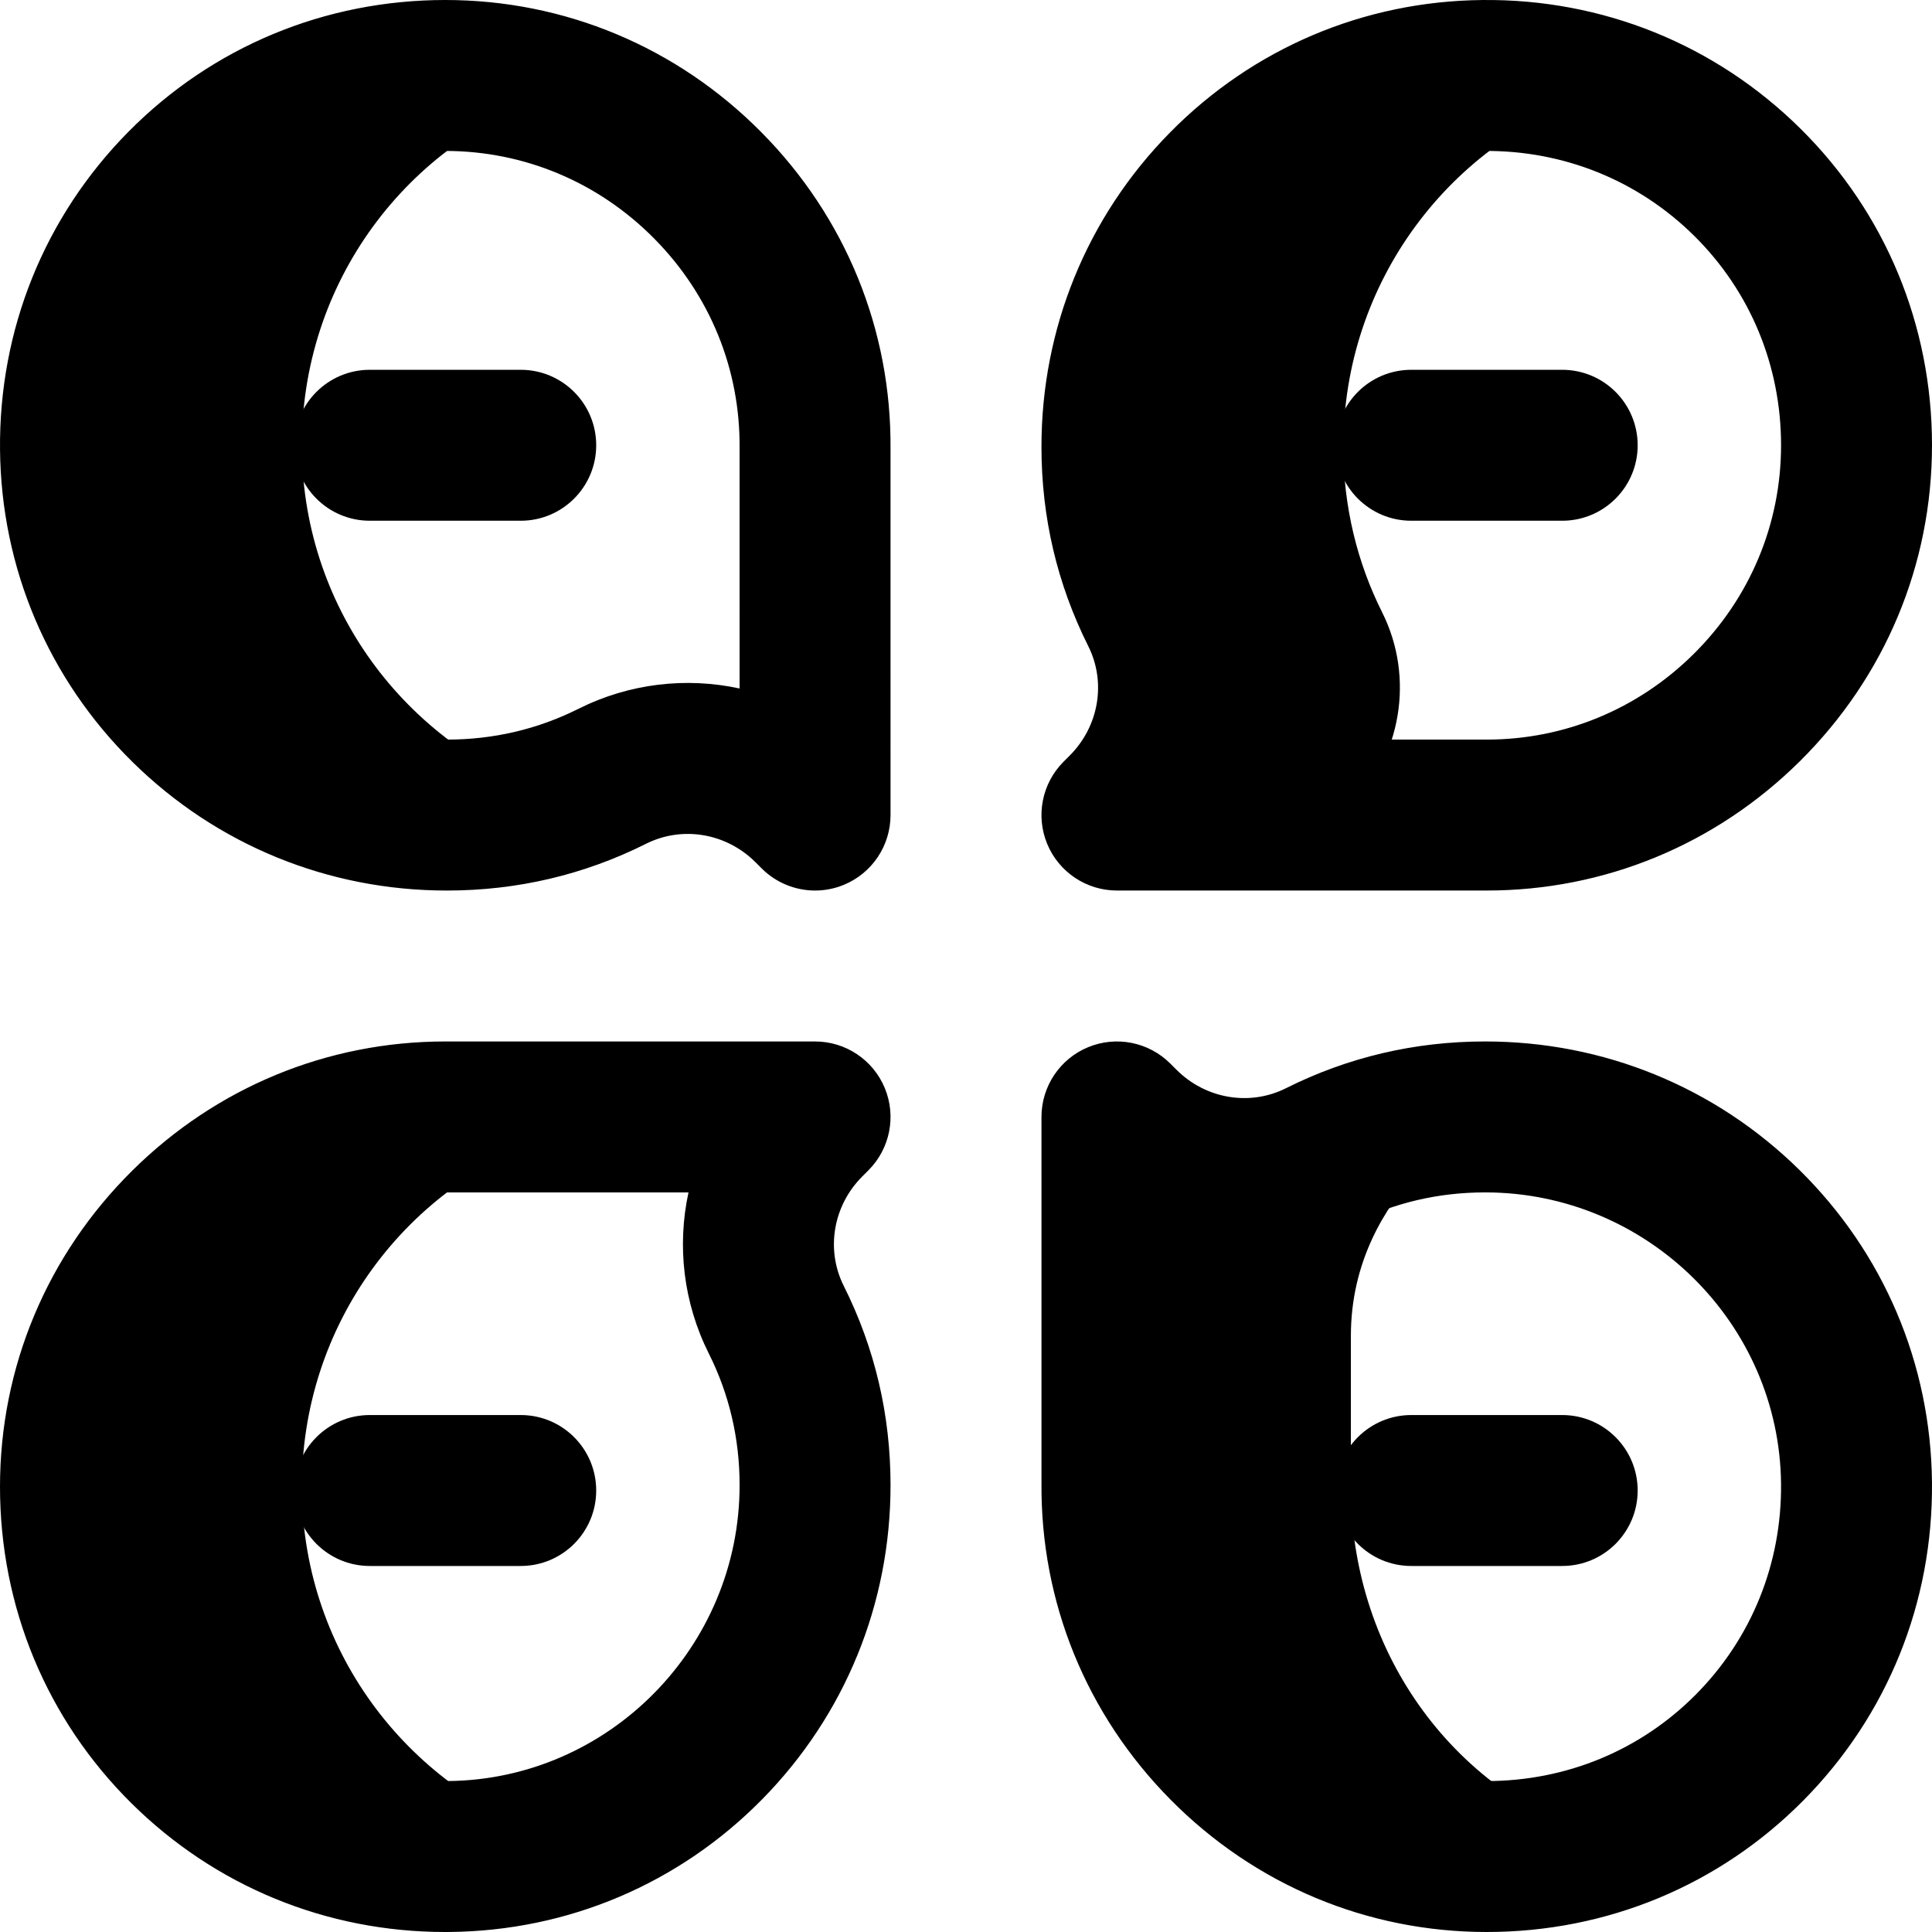
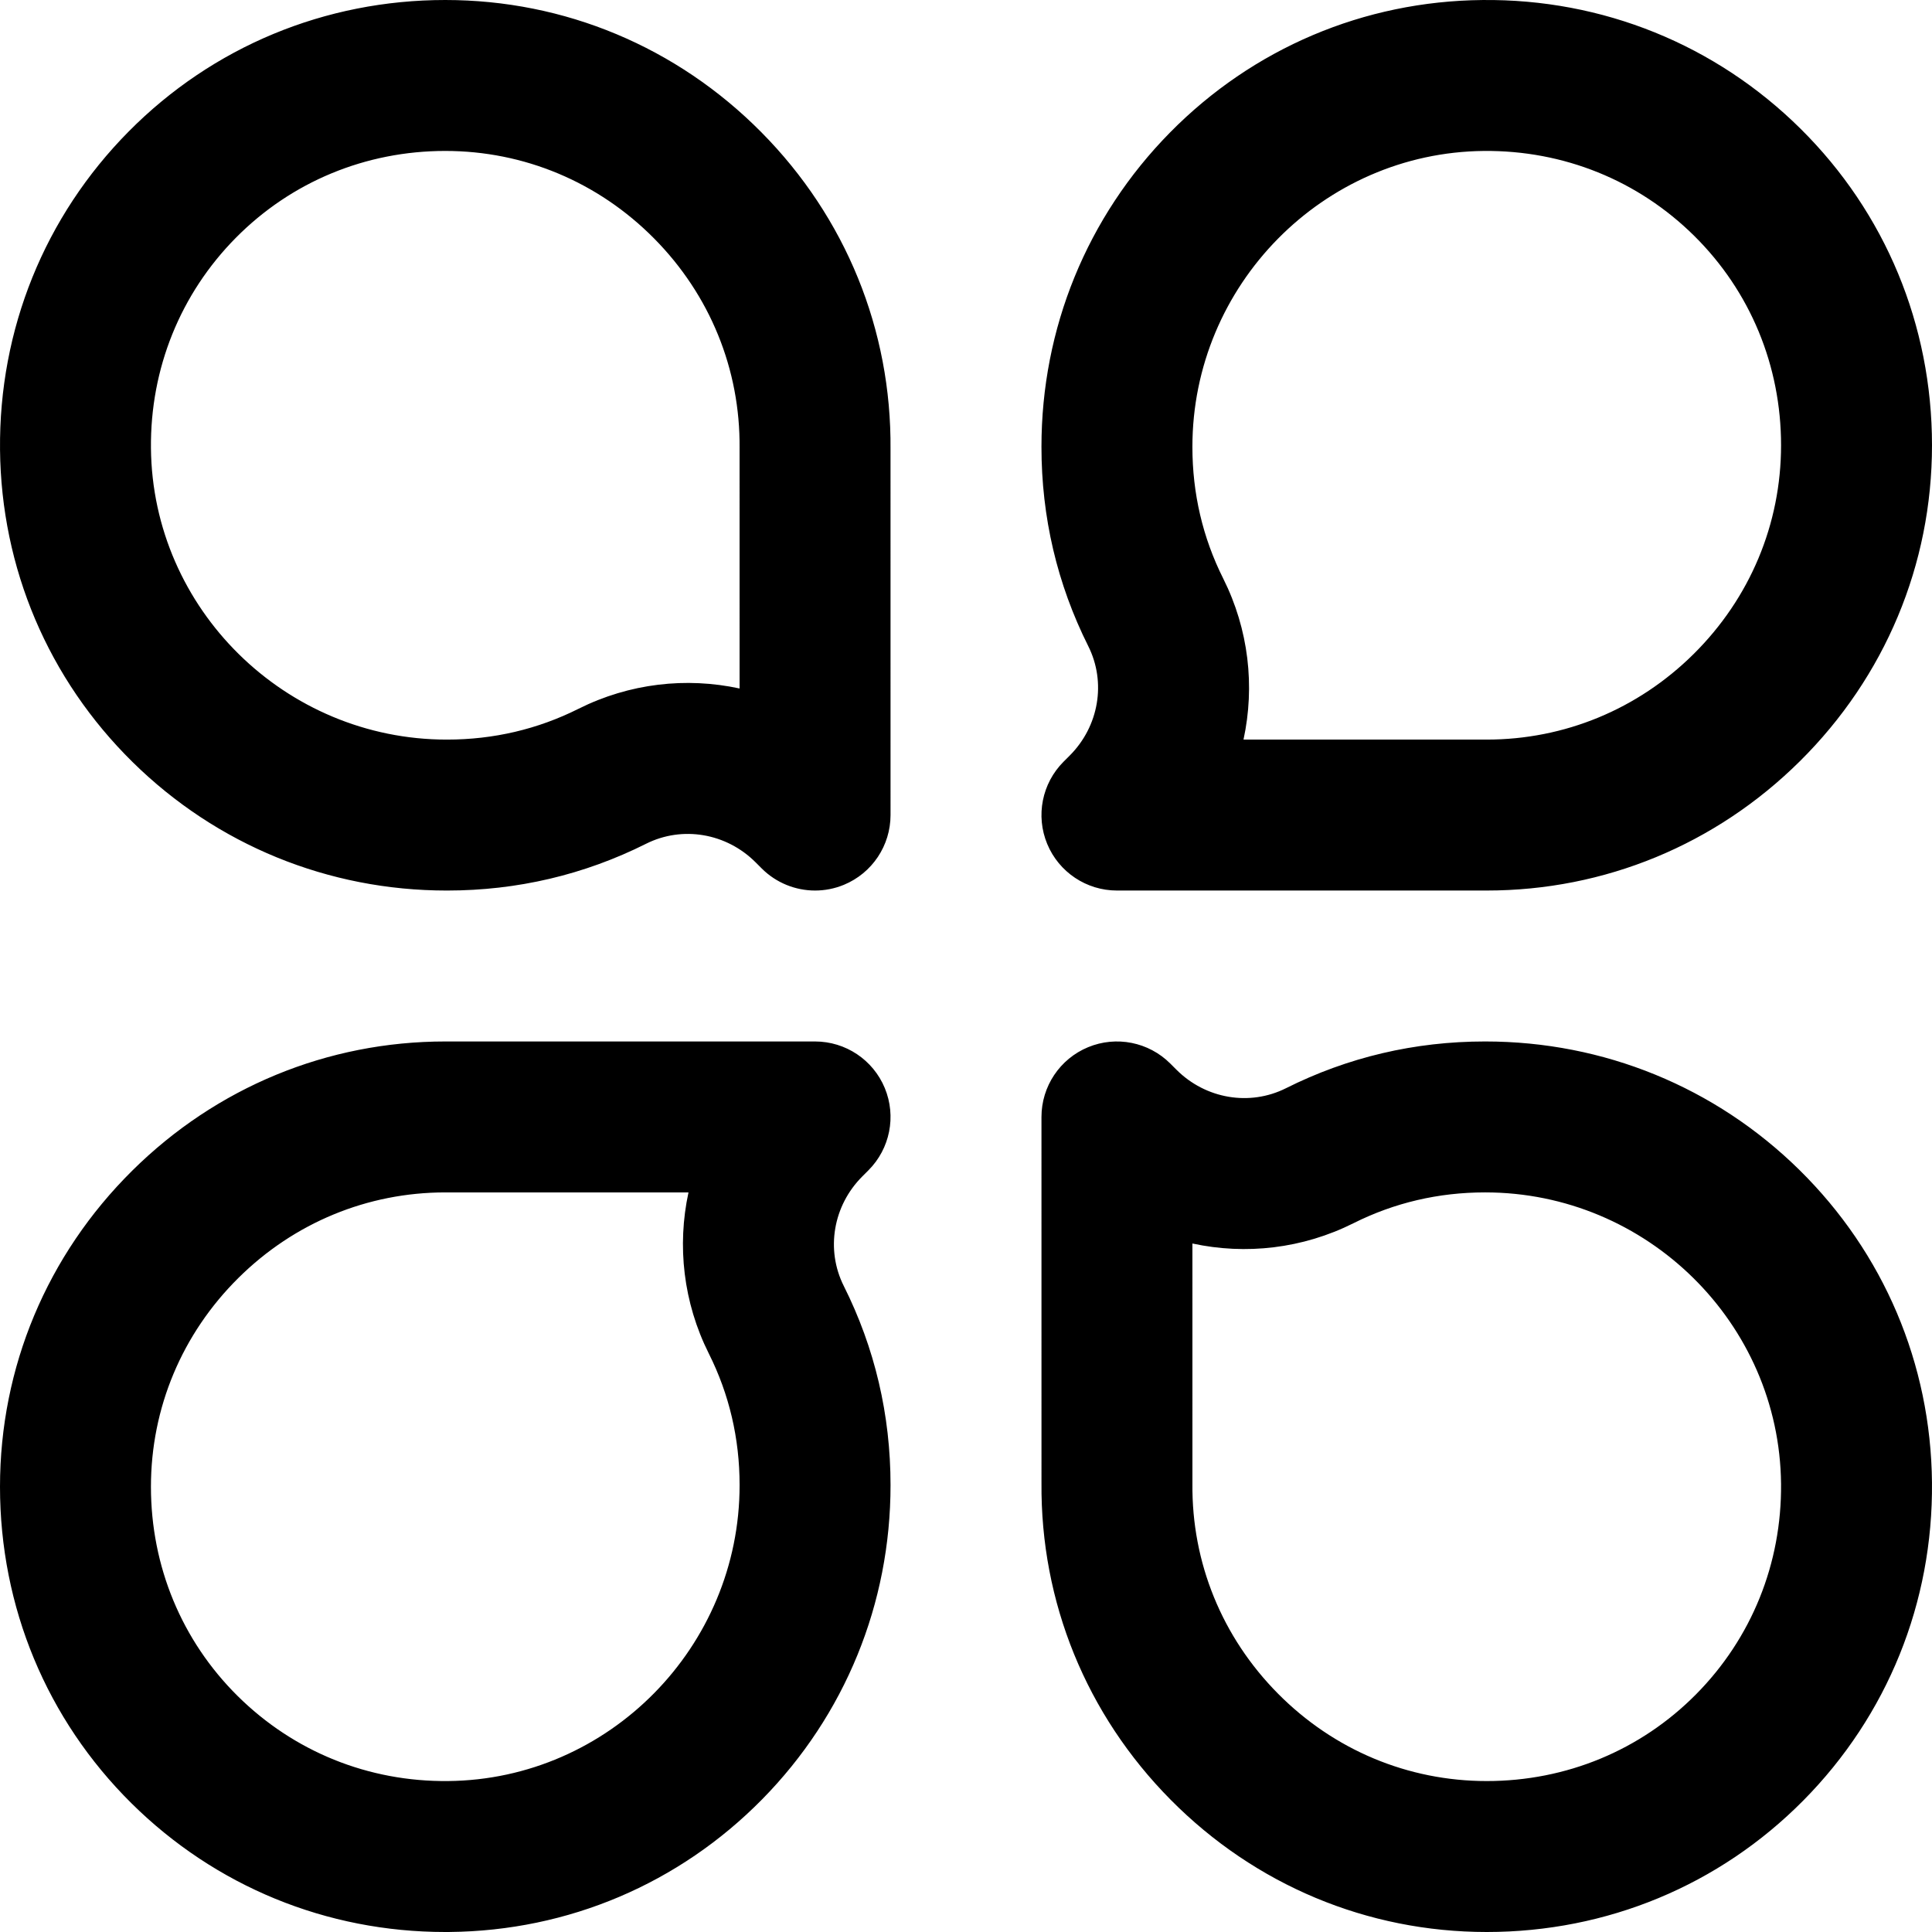
<svg xmlns="http://www.w3.org/2000/svg" id="Layer_1" enable-background="new 0 0 512.001 512.001" height="512" viewBox="0 0 512.001 512.001" width="512">
  <g>
-     <path d="m424.165 487.327c-9.474 3.031-19.603 4.674-30.164 4.674-54.25 0-98.517-44.617-97.995-98.963l-.006-97.037 1.625 1.625c13.735 13.735 34.755 17.354 52.12 8.652 2.043-1.024 6.128-1.969 8.252-2.85l35.567-7.426s-35.565 19-35.565 58c0 20.5.002 39.037.002 39.037-.422 43.933 26.433 81.502 66.164 94.288zm-344.16-368.363c-.422-43.933 27.857-81.503 67.831-94.289-9.416-3.031-19.442-4.674-29.836-4.674-55.125 0-98.517 44.617-97.995 98.963.518 53.942 44.489 97.062 98.433 97.037 10.472.005 20.53-1.625 29.951-4.636-39.331-12.5-67.966-48.934-68.384-92.401zm0 276c-.422-43.933 27.857-81.503 67.831-94.289-9.416-3.031-19.442-4.674-29.836-4.674-55.125 0-98.517 44.617-97.995 98.963.518 53.942 44.489 97.062 98.433 97.037 10.472.005 20.53-1.625 29.951-4.636-39.331-12.5-67.966-48.934-68.384-92.401zm277.62-180.588c13.734-13.735 17.354-34.755 8.651-52.12-6.587-13.143-10.283-28.015-10.276-43.818-.02-43.827 28.439-81.071 68.043-93.777-9.768-3.119-20.193-4.759-31.006-4.656-53.942.518-97.062 44.489-97.037 98.433-.007 15.804 3.689 30.675 10.276 43.818 8.703 17.365 5.083 38.385-8.651 52.12z" fill="hsl(261, 64.5%, 97.5%)" />
-     <path d="m394 512.001c-31.634 0-61.38-12.444-83.761-35.042-22.356-22.572-34.513-52.403-34.234-84.012l-.005-96.945c0-8.09 4.872-15.383 12.346-18.479 7.47-3.098 16.075-1.385 21.797 4.335l1.625 1.625c7.75 7.752 19.409 9.726 29.017 4.913 16.411-8.225 34.151-12.396 52.728-12.396.039.001.079.001.118 0 31.36 0 60.918 12.083 83.213 34.027 22.366 22.014 34.851 51.426 35.151 82.818.307 31.856-11.811 61.805-34.117 84.327-22.245 22.461-52.032 34.829-83.878 34.829zm-77.998-182.456.003 63.492c0 .064 0 .129-.001.193-.201 20.889 7.845 40.628 22.655 55.581 14.811 14.954 34.465 23.189 55.341 23.189 21.088 0 40.783-8.159 55.457-22.975 14.737-14.88 22.742-34.695 22.539-55.796-.409-42.592-35.57-77.229-78.387-77.229-.025.001-.051.001-.078 0-12.316 0-24.027 2.744-34.826 8.156-13.529 6.782-28.576 8.445-42.703 5.389zm-198.025 182.456c-31.417 0-60.904-12.091-83.149-34.123-22.459-22.244-34.828-52.031-34.828-83.877 0-31.634 12.444-61.38 35.042-83.761 22.318-22.105 51.741-34.239 82.954-34.239h98.003c8.09 0 15.383 4.872 18.479 12.346s1.385 16.076-4.335 21.797l-1.625 1.625c-7.752 7.751-9.727 19.412-4.913 29.017 8.232 16.427 12.403 34.188 12.396 52.787.015 31.384-12.07 60.963-34.027 83.271-22.014 22.366-51.426 34.851-82.817 35.151-.395.004-.788.006-1.18.006zm.031-196c-20.607 0-40.047 8.028-54.818 22.659-14.954 14.811-23.19 34.465-23.19 55.341 0 21.088 8.159 40.783 22.975 55.457 14.88 14.736 34.649 22.764 55.796 22.539 42.604-.409 77.249-35.59 77.229-78.425.005-12.332-2.739-24.057-8.156-34.866-6.781-13.531-8.442-28.58-5.388-42.703 0 0-63.621.003-63.686.002-.253-.002-.509-.004-.762-.004zm97.996-79.999c-5.204 0-10.32-2.033-14.146-5.858l-1.625-1.625c-7.751-7.752-19.41-9.727-29.017-4.913-16.411 8.225-34.151 12.396-52.728 12.396-.037.001-.077.001-.118 0-31.36 0-60.918-12.083-83.213-34.027-22.366-22.015-34.85-51.427-35.151-82.82-.306-31.856 11.811-61.805 34.117-84.327 22.245-22.459 52.032-34.827 83.877-34.827 31.633 0 61.379 12.444 83.76 35.041 22.355 22.571 34.512 52.405 34.235 84.013l.005 96.945c0 8.09-4.872 15.383-12.346 18.479-2.474 1.025-5.073 1.523-7.65 1.523zm-97.576-40.001h.041c12.316 0 24.027-2.744 34.826-8.156 13.531-6.78 28.578-8.442 42.703-5.388l-.003-63.492c0-.064 0-.129.001-.192.2-20.89-7.846-40.629-22.656-55.582-14.81-14.955-34.464-23.19-55.34-23.19-21.088 0-40.783 8.159-55.457 22.975-14.737 14.88-22.742 34.695-22.539 55.796.409 42.592 35.57 77.229 78.387 77.229zm177.573 40c-8.088 0-15.381-4.871-18.478-12.343-3.097-7.473-1.388-16.074 4.33-21.795l1.624-1.625c7.757-7.756 9.731-19.417 4.918-29.021-8.234-16.43-12.404-34.19-12.396-52.788-.015-31.382 12.069-60.962 34.027-83.271 22.014-22.366 51.426-34.851 82.818-35.151 31.833-.335 61.805 11.811 84.327 34.117 22.461 22.244 34.829 52.031 34.829 83.877 0 31.634-12.444 61.38-35.042 83.761-22.318 22.105-51.741 34.239-82.954 34.239-.354 0-98.003 0-98.003 0zm97.992-40c20.607 0 40.047-8.028 54.818-22.659 14.954-14.811 23.189-34.465 23.189-55.341 0-21.088-8.159-40.783-22.975-55.457-14.879-14.737-34.665-22.737-55.796-22.539-42.604.409-77.25 35.59-77.229 78.424-.006 12.332 2.738 24.056 8.156 34.867 6.781 13.531 8.442 28.58 5.387 42.703 0 0 64.197.002 64.45.002z" fill="hsl(286, 90.0%, 45.9%)" />
-     <path d="m414 138.001h-40c-11.046 0-20-8.954-20-20s8.954-20 20-20h40c11.046 0 20 8.954 20 20s-8.954 20-20 20zm-256-20c0-11.046-8.954-20-20-20h-40c-11.046 0-20 8.954-20 20s8.954 20 20 20h40c11.046 0 20-8.954 20-20zm0 277c0-11.046-8.954-20-20-20h-40c-11.046 0-20 8.954-20 20s8.954 20 20 20h40c11.046 0 20-8.954 20-20zm276 0c0-11.046-8.954-20-20-20h-40c-11.046 0-20 8.954-20 20s8.954 20 20 20h40c11.046 0 20-8.954 20-20z" fill="hsl(346, 92.3%, 72.3%)" />
+     <path d="m394 512.001c-31.634 0-61.38-12.444-83.761-35.042-22.356-22.572-34.513-52.403-34.234-84.012l-.005-96.945c0-8.09 4.872-15.383 12.346-18.479 7.47-3.098 16.075-1.385 21.797 4.335l1.625 1.625c7.75 7.752 19.409 9.726 29.017 4.913 16.411-8.225 34.151-12.396 52.728-12.396.039.001.079.001.118 0 31.36 0 60.918 12.083 83.213 34.027 22.366 22.014 34.851 51.426 35.151 82.818.307 31.856-11.811 61.805-34.117 84.327-22.245 22.461-52.032 34.829-83.878 34.829zm-77.998-182.456.003 63.492c0 .064 0 .129-.001.193-.201 20.889 7.845 40.628 22.655 55.581 14.811 14.954 34.465 23.189 55.341 23.189 21.088 0 40.783-8.159 55.457-22.975 14.737-14.88 22.742-34.695 22.539-55.796-.409-42.592-35.57-77.229-78.387-77.229-.025.001-.051.001-.078 0-12.316 0-24.027 2.744-34.826 8.156-13.529 6.782-28.576 8.445-42.703 5.389zm-198.025 182.456c-31.417 0-60.904-12.091-83.149-34.123-22.459-22.244-34.828-52.031-34.828-83.877 0-31.634 12.444-61.38 35.042-83.761 22.318-22.105 51.741-34.239 82.954-34.239h98.003c8.09 0 15.383 4.872 18.479 12.346s1.385 16.076-4.335 21.797l-1.625 1.625c-7.752 7.751-9.727 19.412-4.913 29.017 8.232 16.427 12.403 34.188 12.396 52.787.015 31.384-12.07 60.963-34.027 83.271-22.014 22.366-51.426 34.851-82.817 35.151-.395.004-.788.006-1.18.006zm.031-196c-20.607 0-40.047 8.028-54.818 22.659-14.954 14.811-23.19 34.465-23.19 55.341 0 21.088 8.159 40.783 22.975 55.457 14.88 14.736 34.649 22.764 55.796 22.539 42.604-.409 77.249-35.59 77.229-78.425.005-12.332-2.739-24.057-8.156-34.866-6.781-13.531-8.442-28.58-5.388-42.703 0 0-63.621.003-63.686.002-.253-.002-.509-.004-.762-.004zm97.996-79.999c-5.204 0-10.32-2.033-14.146-5.858l-1.625-1.625c-7.751-7.752-19.41-9.727-29.017-4.913-16.411 8.225-34.151 12.396-52.728 12.396-.037.001-.077.001-.118 0-31.36 0-60.918-12.083-83.213-34.027-22.366-22.015-34.85-51.427-35.151-82.82-.306-31.856 11.811-61.805 34.117-84.327 22.245-22.459 52.032-34.827 83.877-34.827 31.633 0 61.379 12.444 83.76 35.041 22.355 22.571 34.512 52.405 34.235 84.013l.005 96.945c0 8.09-4.872 15.383-12.346 18.479-2.474 1.025-5.073 1.523-7.65 1.523zm-97.576-40.001h.041c12.316 0 24.027-2.744 34.826-8.156 13.531-6.78 28.578-8.442 42.703-5.388l-.003-63.492c0-.064 0-.129.001-.192.2-20.89-7.846-40.629-22.656-55.582-14.81-14.955-34.464-23.19-55.34-23.19-21.088 0-40.783 8.159-55.457 22.975-14.737 14.88-22.742 34.695-22.539 55.796.409 42.592 35.57 77.229 78.387 77.229zm177.573 40c-8.088 0-15.381-4.871-18.478-12.343-3.097-7.473-1.388-16.074 4.33-21.795l1.624-1.625c7.757-7.756 9.731-19.417 4.918-29.021-8.234-16.43-12.404-34.19-12.396-52.788-.015-31.382 12.069-60.962 34.027-83.271 22.014-22.366 51.426-34.851 82.818-35.151 31.833-.335 61.805 11.811 84.327 34.117 22.461 22.244 34.829 52.031 34.829 83.877 0 31.634-12.444 61.38-35.042 83.761-22.318 22.105-51.741 34.239-82.954 34.239-.354 0-98.003 0-98.003 0m97.992-40c20.607 0 40.047-8.028 54.818-22.659 14.954-14.811 23.189-34.465 23.189-55.341 0-21.088-8.159-40.783-22.975-55.457-14.879-14.737-34.665-22.737-55.796-22.539-42.604.409-77.25 35.59-77.229 78.424-.006 12.332 2.738 24.056 8.156 34.867 6.781 13.531 8.442 28.58 5.387 42.703 0 0 64.197.002 64.45.002z" fill="hsl(286, 90.0%, 45.9%)" />
  </g>
</svg>